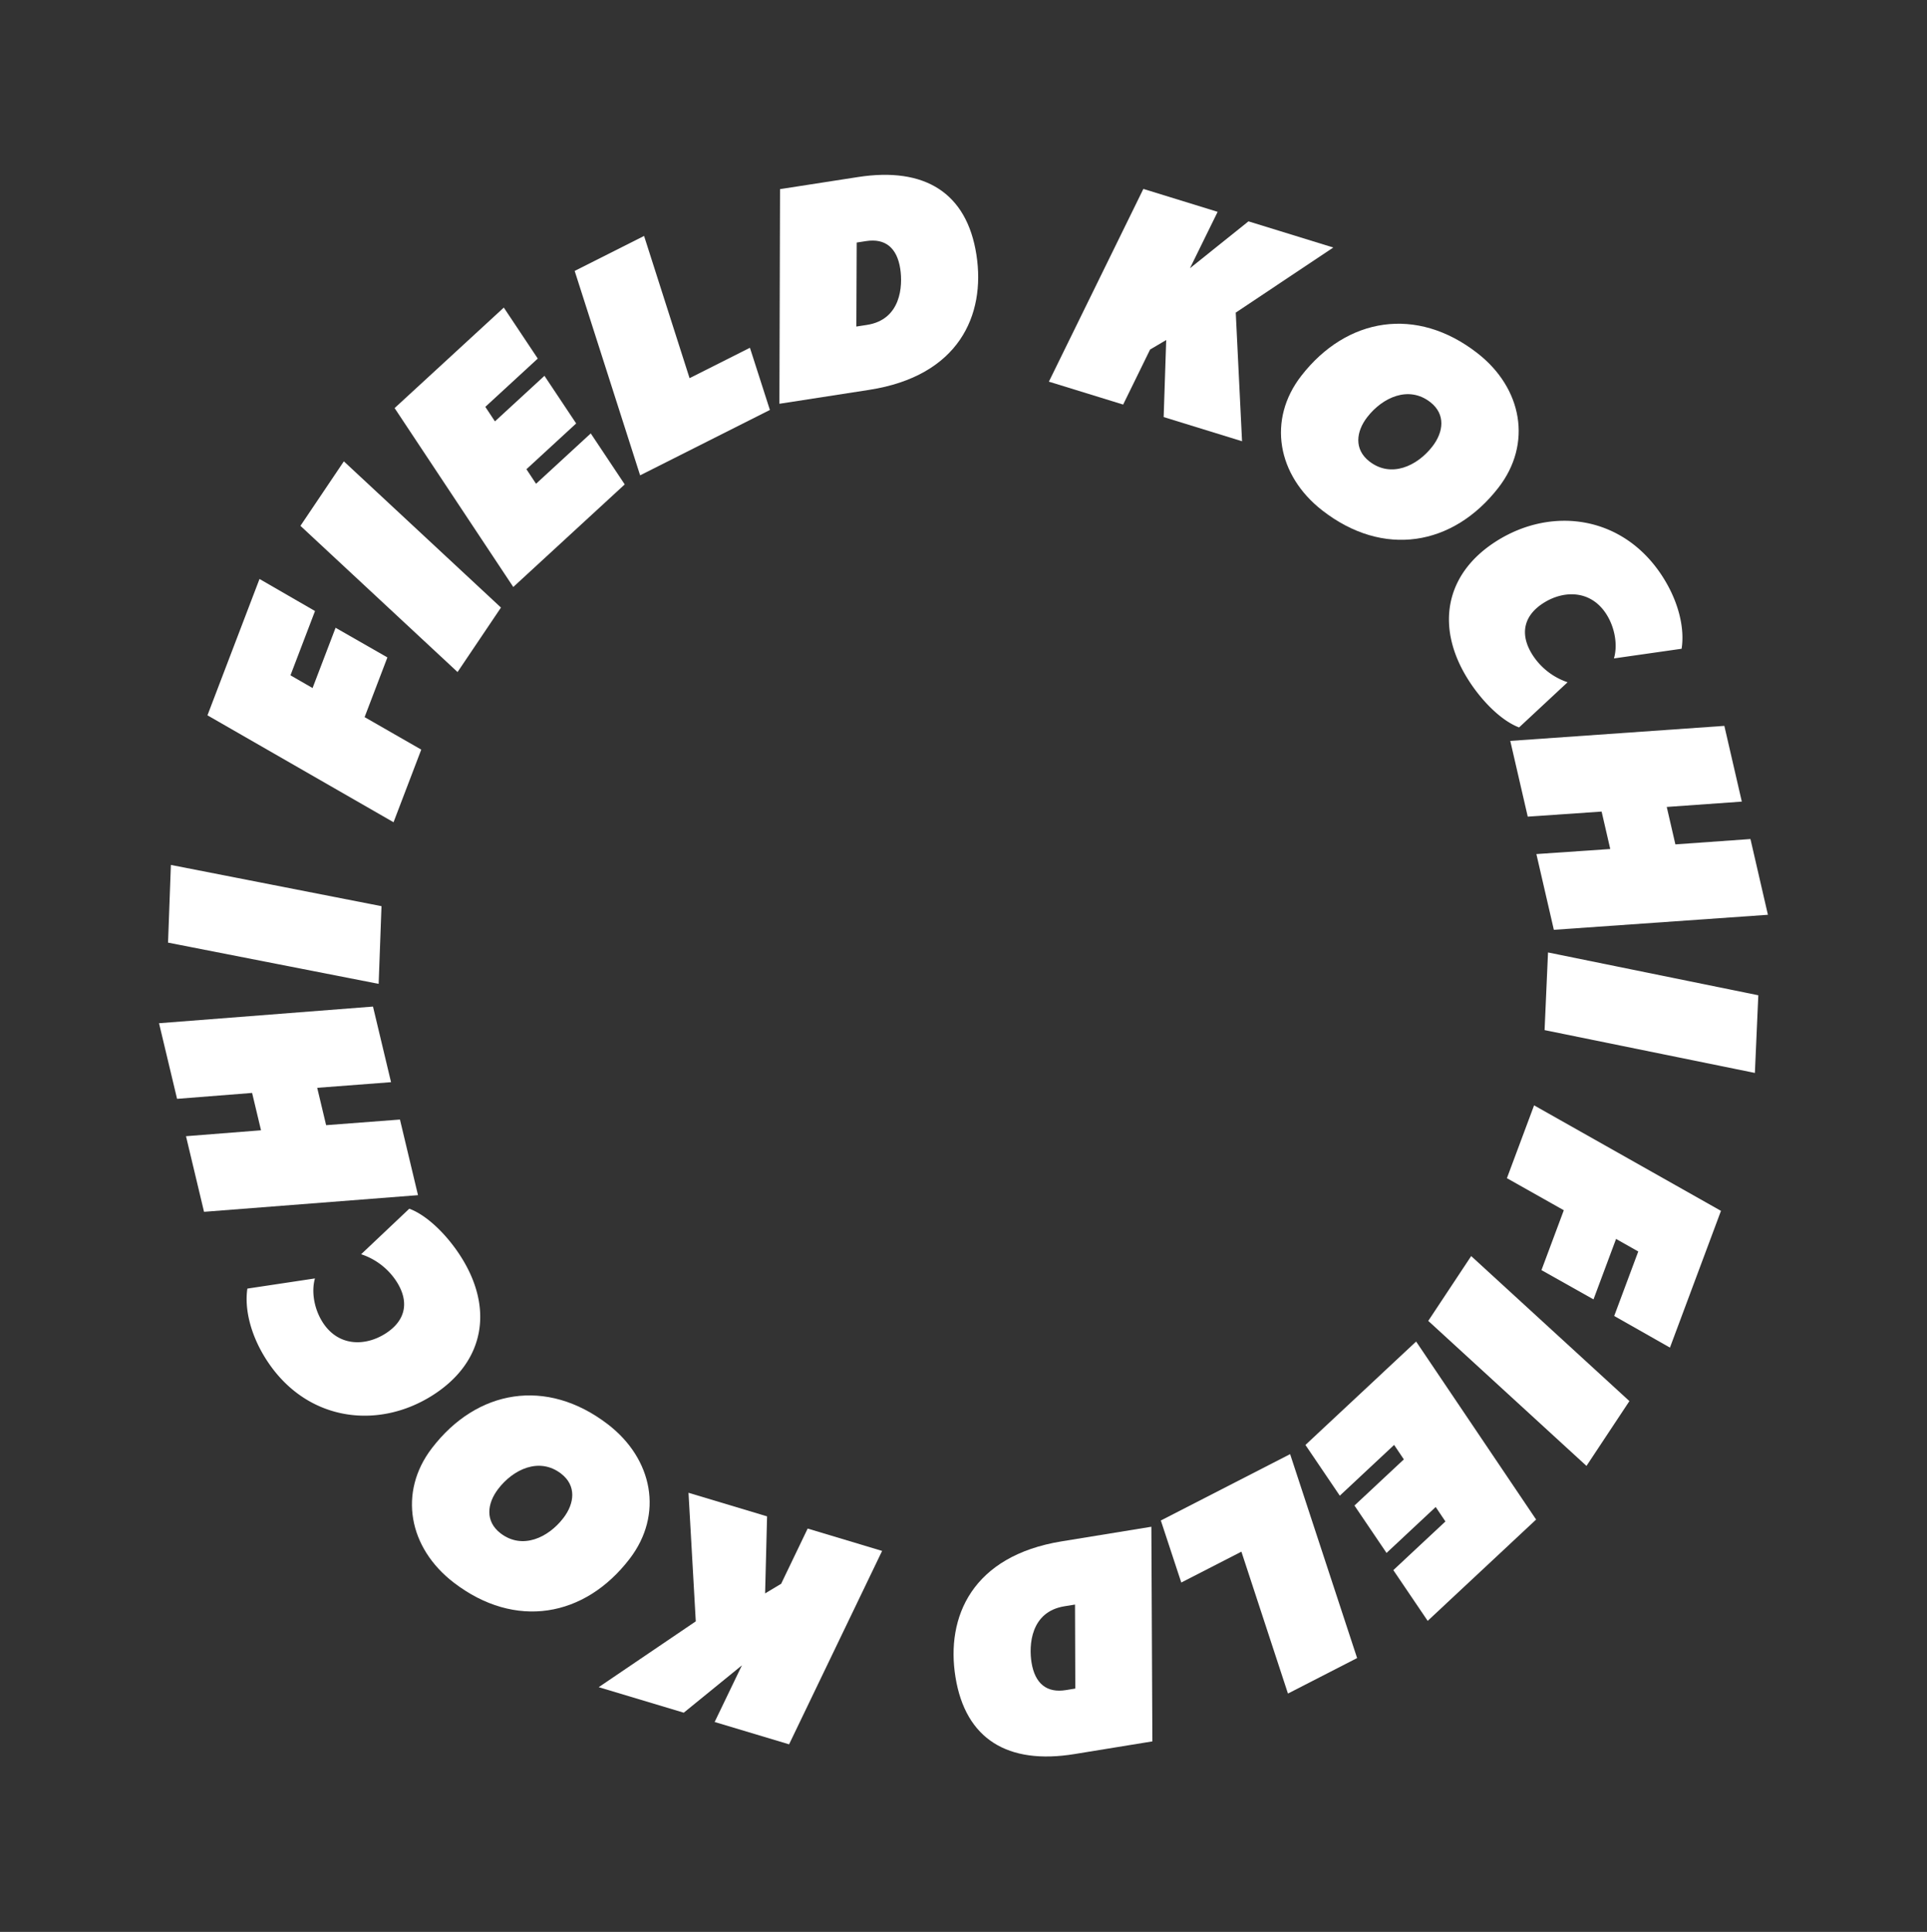
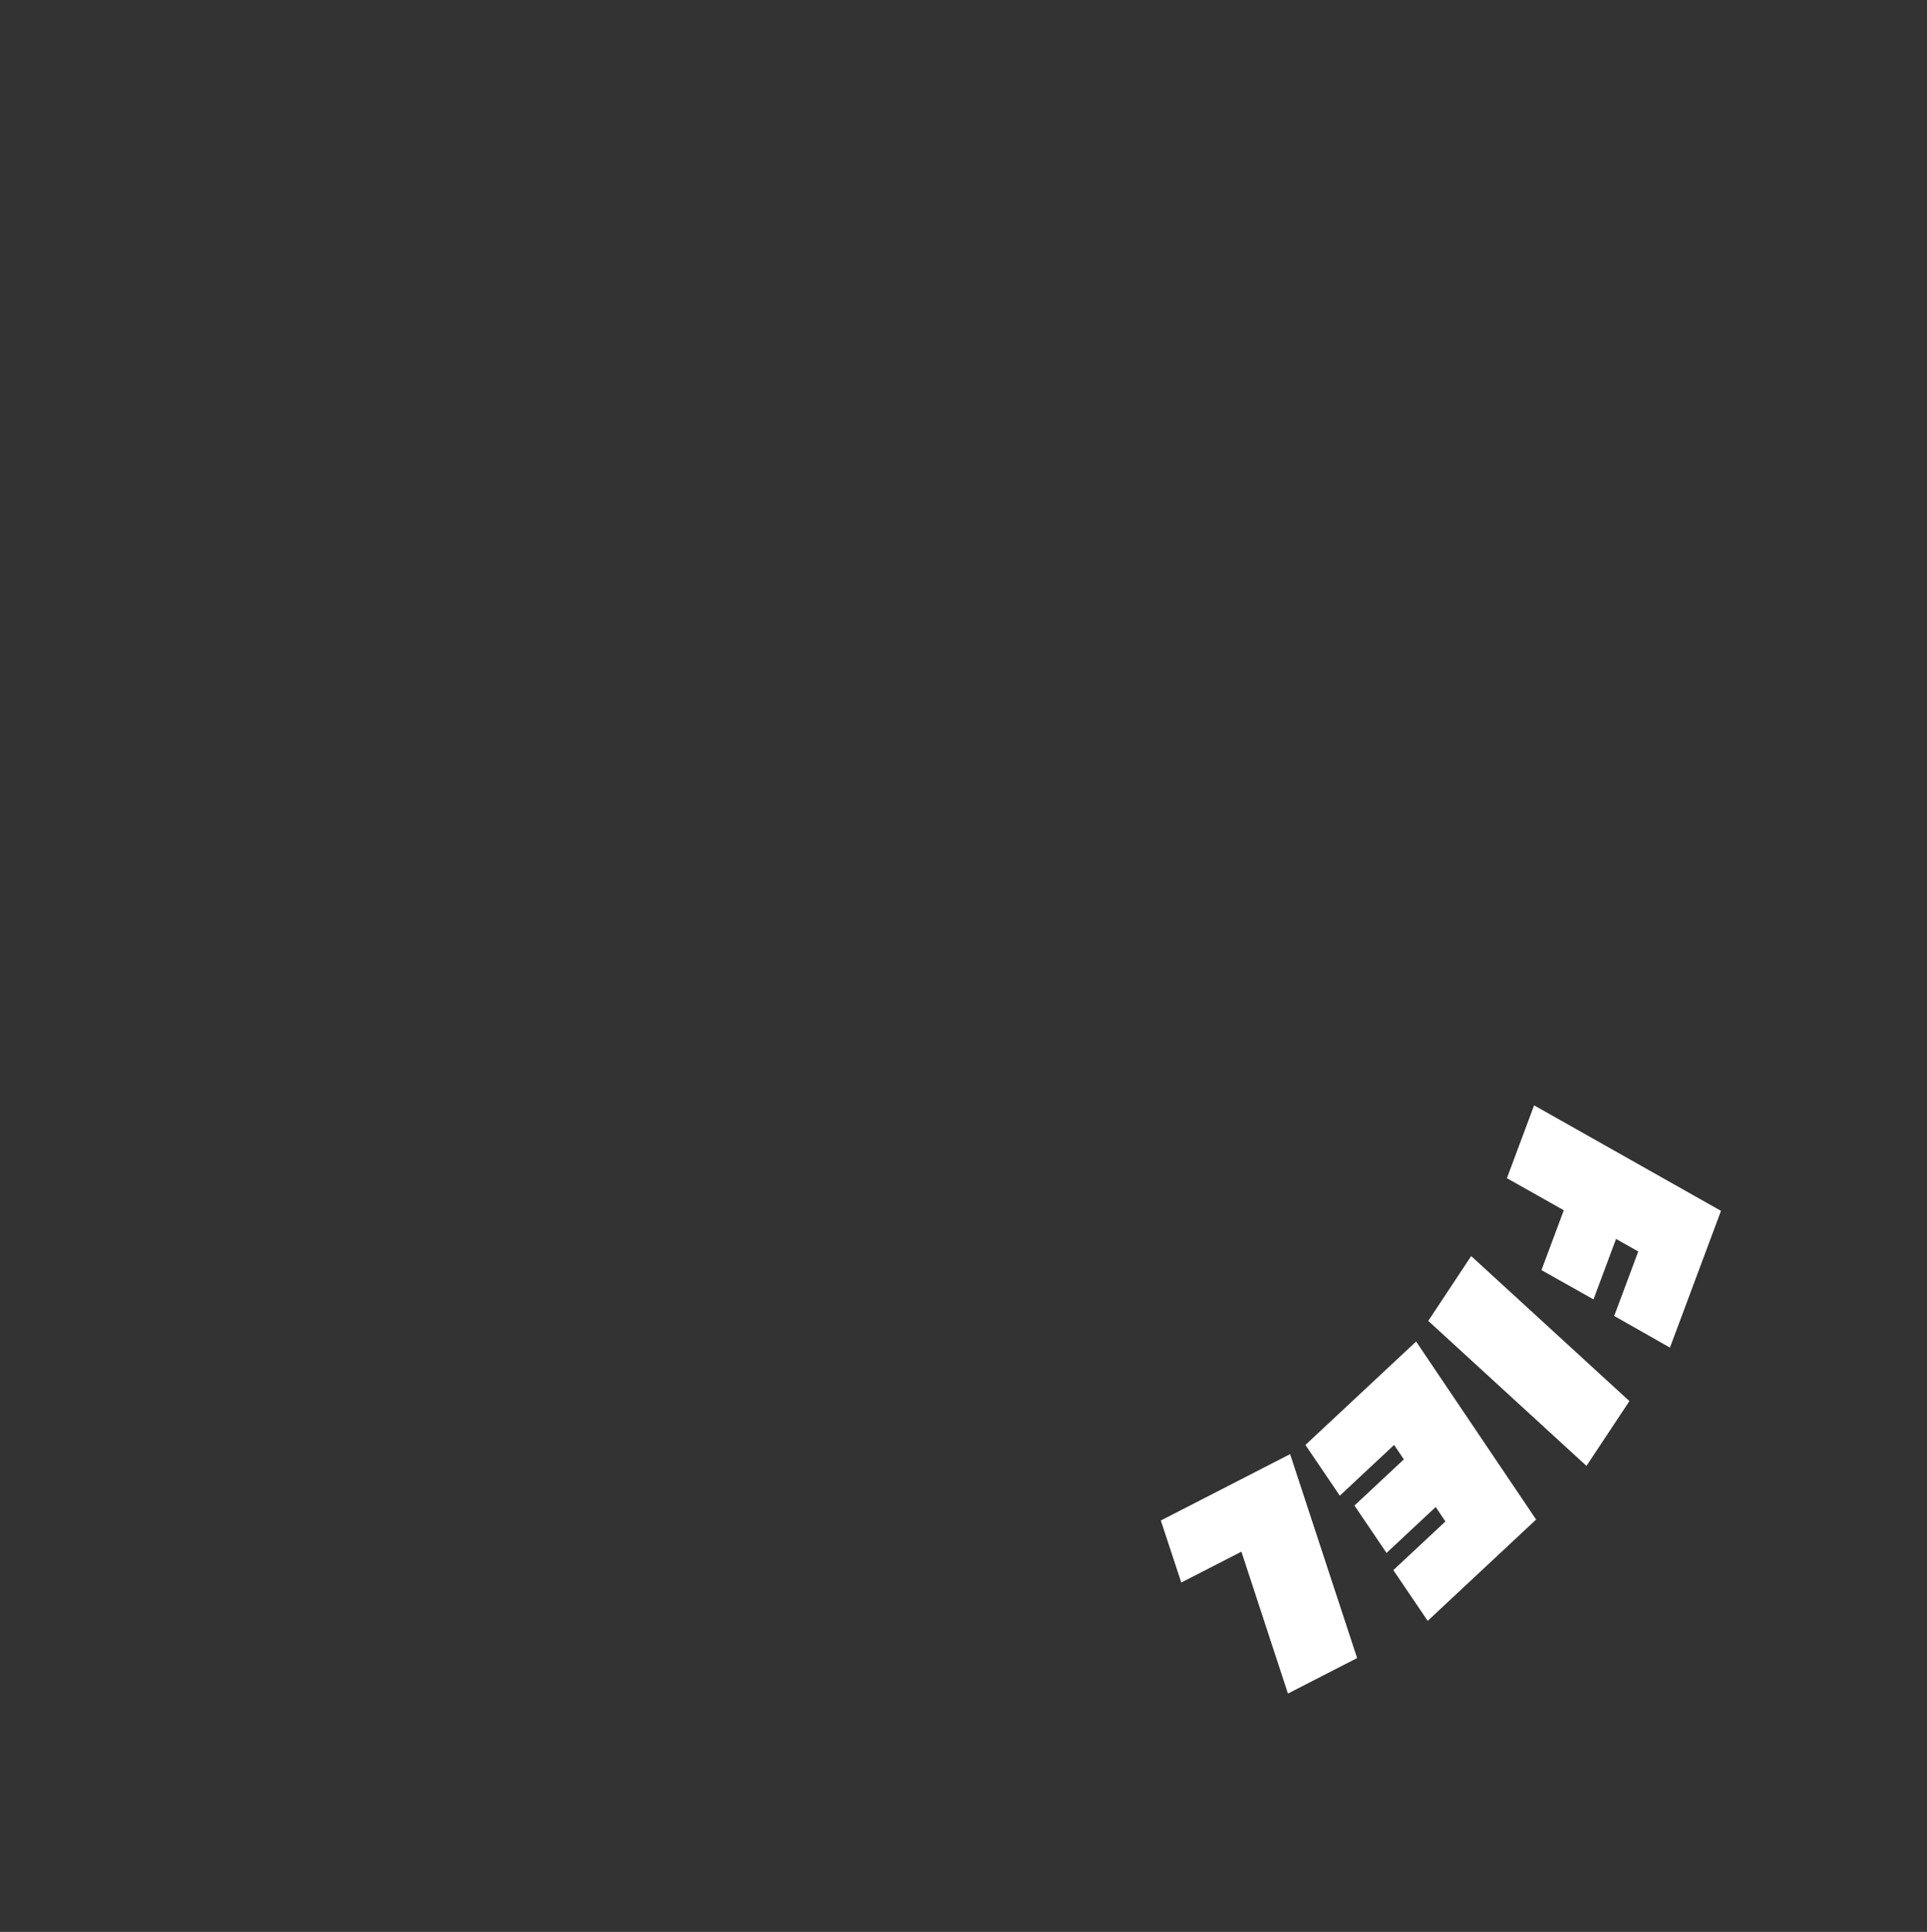
<svg xmlns="http://www.w3.org/2000/svg" width="1980.211" height="1984.862" viewBox="0 0 1980.211 1984.862">
  <rect x="0" y="0" width="1980.211" height="1984.862" fill="#333333" stroke="none" />
  <defs>
    <clipPath id="clip-path">
-       <rect id="長方形_696" data-name="長方形 696" width="1638.655" height="1632.27" fill="none" />
-     </clipPath>
+       </clipPath>
  </defs>
  <g id="グループ_847" data-name="グループ 847" transform="translate(0 1589.98) rotate(-76)">
    <path id="パス_3179" data-name="パス 3179" d="M474.529,900.333l-65.244-7.393L393.05,952.1l65.872,7.465-6.994,25.26-70.261-7.963-17.675,63.446,149,16.884,58.719-212.562-79.36-8.993Z" transform="translate(250.497 575.08)" fill="#fff" />
    <path id="パス_3180" data-name="パス 3180" d="M357.117,1030.7,281.836,1004,387.073,810.192l75.282,26.694Z" transform="translate(193.958 557.57)" fill="#fff" />
    <path id="パス_3181" data-name="パス 3181" d="M294.907,1004.471,166.952,921.532l42.041-46.864,61.46,39.838,12-13.29-58.017-37.6,39.278-43.765L322,857.624l12-13.289-64.108-41.557,42.039-46.864,130.6,84.656Z" transform="translate(114.896 520.216)" fill="#fff" />
    <path id="パス_3182" data-name="パス 3182" d="M156.024,911.529,103.449,851.4,233.32,769.717,187.6,717.432l56.767-35.8,98.292,112.413Z" transform="translate(71.193 469.098)" fill="#fff" />
    <g id="グループ_846" data-name="グループ 846">
      <g id="グループ_845" data-name="グループ 845" clip-path="url(#clip-path)">
-         <path id="パス_3183" data-name="パス 3183" d="M73.659,800.385l-32.02-74.544c-27.413-63.812-12.158-112.284,47.013-137.7,58.011-24.921,125.213-13.247,161.846,72.029l36.882,85.856Zm48.423-140.022c-20.014,8.6-26.633,22.779-18.785,41.052l3.863,8.993,83.674-21.17-4.361-10.153c-13.956-32.486-47.859-25.824-64.391-18.722" transform="translate(19.594 396.807)" fill="#fff" />
        <path id="パス_3184" data-name="パス 3184" d="M0,578.19l3.778-79.777L67,511.522,5.348,465.3l4.318-91.13L99.4,454.591l126.373-39.207-3.989,84.194-77.294,17.2,13.576,13.6,61.656,12.719-3.78,79.777Z" transform="translate(0 257.504)" fill="#fff" />
        <path id="パス_3185" data-name="パス 3185" d="M118.857,468.657c-69.8-30.271-99.148-96.68-67.622-169.372,23.363-53.869,76.193-78.1,128.615-55.363,69.8,30.271,99.149,96.678,67.622,169.372-23.363,53.869-76.193,78.1-128.615,55.363m36.87-148.485c-17.377-7.538-35.626-5.129-43.663,13.406-11.179,25.777,7.458,48.655,30.916,58.83,17.377,7.536,35.628,5.127,43.665-13.408,11.179-25.777-7.458-48.655-30.918-58.829" transform="translate(26.571 162.004)" fill="#fff" />
        <path id="パス_3186" data-name="パス 3186" d="M170.726,319.691c-49.174-46.327-58.072-120.208-6.334-175.125,21-22.289,45.645-34.637,66.133-36.587l26.945,64.857c-14.307-.469-30.837,6.947-41.877,18.666-20.35,21.6-13.521,48.419,4.631,65.521,17.924,16.887,37.547,15.855,54.432-2.068a68.994,68.994,0,0,0,18.4-42.087l57.372,36.7c-2.105,19.269-16.56,43.819-34.529,62.89-43.3,45.954-98.987,50.739-145.171,7.227" transform="translate(89.123 74.311)" fill="#fff" />
        <path id="パス_3187" data-name="パス 3187" d="M228.3,108.485,299.2,71.7l24.541,73.335,35.027-18.175L334.225,53.517,405.12,16.728l69.793,209.2-70.894,36.789L380.058,190.5l-35.027,18.178,23.961,72.216-70.9,36.789Z" transform="translate(157.118 11.512)" fill="#fff" />
        <path id="パス_3188" data-name="パス 3188" d="M381.966,16.9,460.121.431l11.243,220.244-78.155,16.47Z" transform="translate(262.867 0.296)" fill="#fff" />
        <path id="パス_3189" data-name="パス 3189" d="M546.583,0,695.445,18.011,677.292,81.319l-70.2-8.493-7.183,25.2,65.813,7.963-16.683,59.034-65.186-7.887L565.547,221.7l-79.288-9.592Z" transform="translate(334.641)" fill="#fff" />
        <path id="パス_3190" data-name="パス 3190" d="M691.071,27.017l75.072,27.261-106.694,193-75.072-27.263Z" transform="translate(402.165 18.593)" fill="#fff" />
-         <path id="パス_3191" data-name="パス 3191" d="M791.657,65.3l127.332,83.9L876.6,195.745l-61.16-40.3-12.1,13.2,57.734,38.038-39.6,43.471-58-38.214-12.1,13.2,63.8,42.034-42.392,46.549L642.807,228.094Z" transform="translate(442.377 44.938)" fill="#fff" />
        <path id="パス_3192" data-name="パス 3192" d="M914.925,151.455l52.12,60.52-130.476,80.7L881.89,345.3l-57.032,35.368L727.42,267.522Z" transform="translate(500.607 104.231)" fill="#fff" />
        <path id="パス_3193" data-name="パス 3193" d="M1004.323,260.705l31.453,74.79c26.925,64.021,11.3,112.376-48.065,137.343-58.2,24.475-125.316,12.288-161.3-73.269l-36.227-86.137ZM954.832,400.359c20.081-8.444,26.809-22.576,19.1-40.908l-3.8-9.022L886.3,370.959l4.283,10.185c13.708,32.594,47.661,26.192,64.248,19.215" transform="translate(543.803 179.416)" fill="#fff" />
        <path id="パス_3194" data-name="パス 3194" d="M1063.2,494.142l-4.381,79.75-63.12-13.583,61.3,46.684-5,91.1L962.861,617,836.187,655.255l4.622-84.165,77.427-16.615-13.477-13.7L843.2,527.589l4.377-79.75Z" transform="translate(575.46 308.2)" fill="#fff" />
        <path id="パス_3195" data-name="パス 3195" d="M941.515,599.671c69.569,30.8,98.413,97.438,66.329,169.893-23.773,53.69-76.793,77.517-129.041,54.382-69.567-30.8-98.412-97.439-66.329-169.893,23.775-53.693,76.791-77.517,129.041-54.382m-38,148.207c17.319,7.669,35.587,5.4,43.768-13.073,11.375-25.693-7.087-48.715-30.469-59.067-17.321-7.67-35.589-5.4-43.77,13.075-11.375,25.689,7.087,48.711,30.47,59.065" transform="translate(550.149 406.618)" fill="#fff" />
-         <path id="パス_3196" data-name="パス 3196" d="M888.219,748.2c48.824,46.7,57.171,120.645,5.019,175.174-21.167,22.13-45.906,34.292-66.409,36.09l-26.457-65.06c14.3.574,30.887-6.717,42.018-18.354,20.512-21.445,13.884-48.316-4.141-65.556-17.8-17.02-37.427-16.136-54.448,1.661a69.022,69.022,0,0,0-18.715,41.948l-57.1-37.135c2.25-19.252,16.89-43.694,35-62.63,43.641-45.632,99.367-50,145.227-6.138" transform="translate(487.234 493.848)" fill="#fff" />
        <path id="パス_3197" data-name="パス 3197" d="M839.3,982.952,768.131,1019.2l-23.984-73.519L708.985,963.59l23.984,73.519L661.8,1073.358,593.6,863.645,664.769,827.4l23.41,72.393,35.162-17.908-23.41-72.393L771.1,773.239Z" transform="translate(408.514 532.139)" fill="#fff" />
-         <path id="パス_3198" data-name="パス 3198" d="M620.878,1047.006,542.6,1062.889l-9.591-220.33,78.278-15.883Z" transform="translate(366.814 568.915)" fill="#fff" />
      </g>
    </g>
  </g>
</svg>